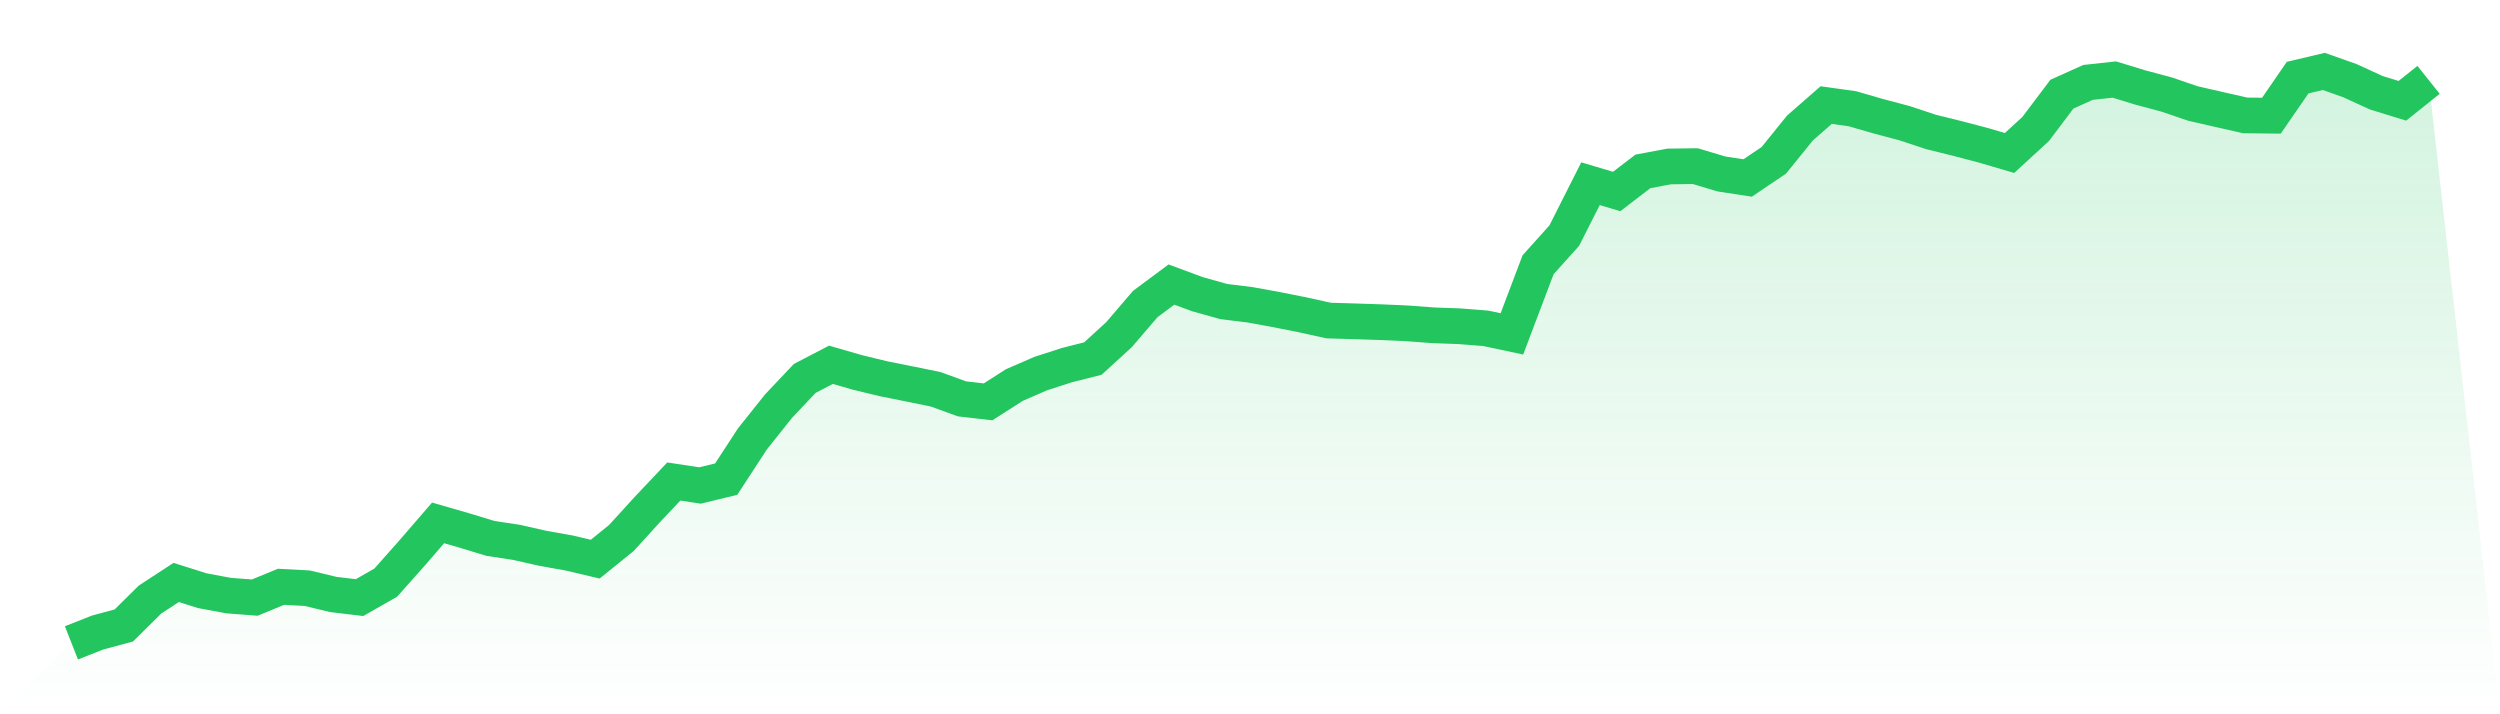
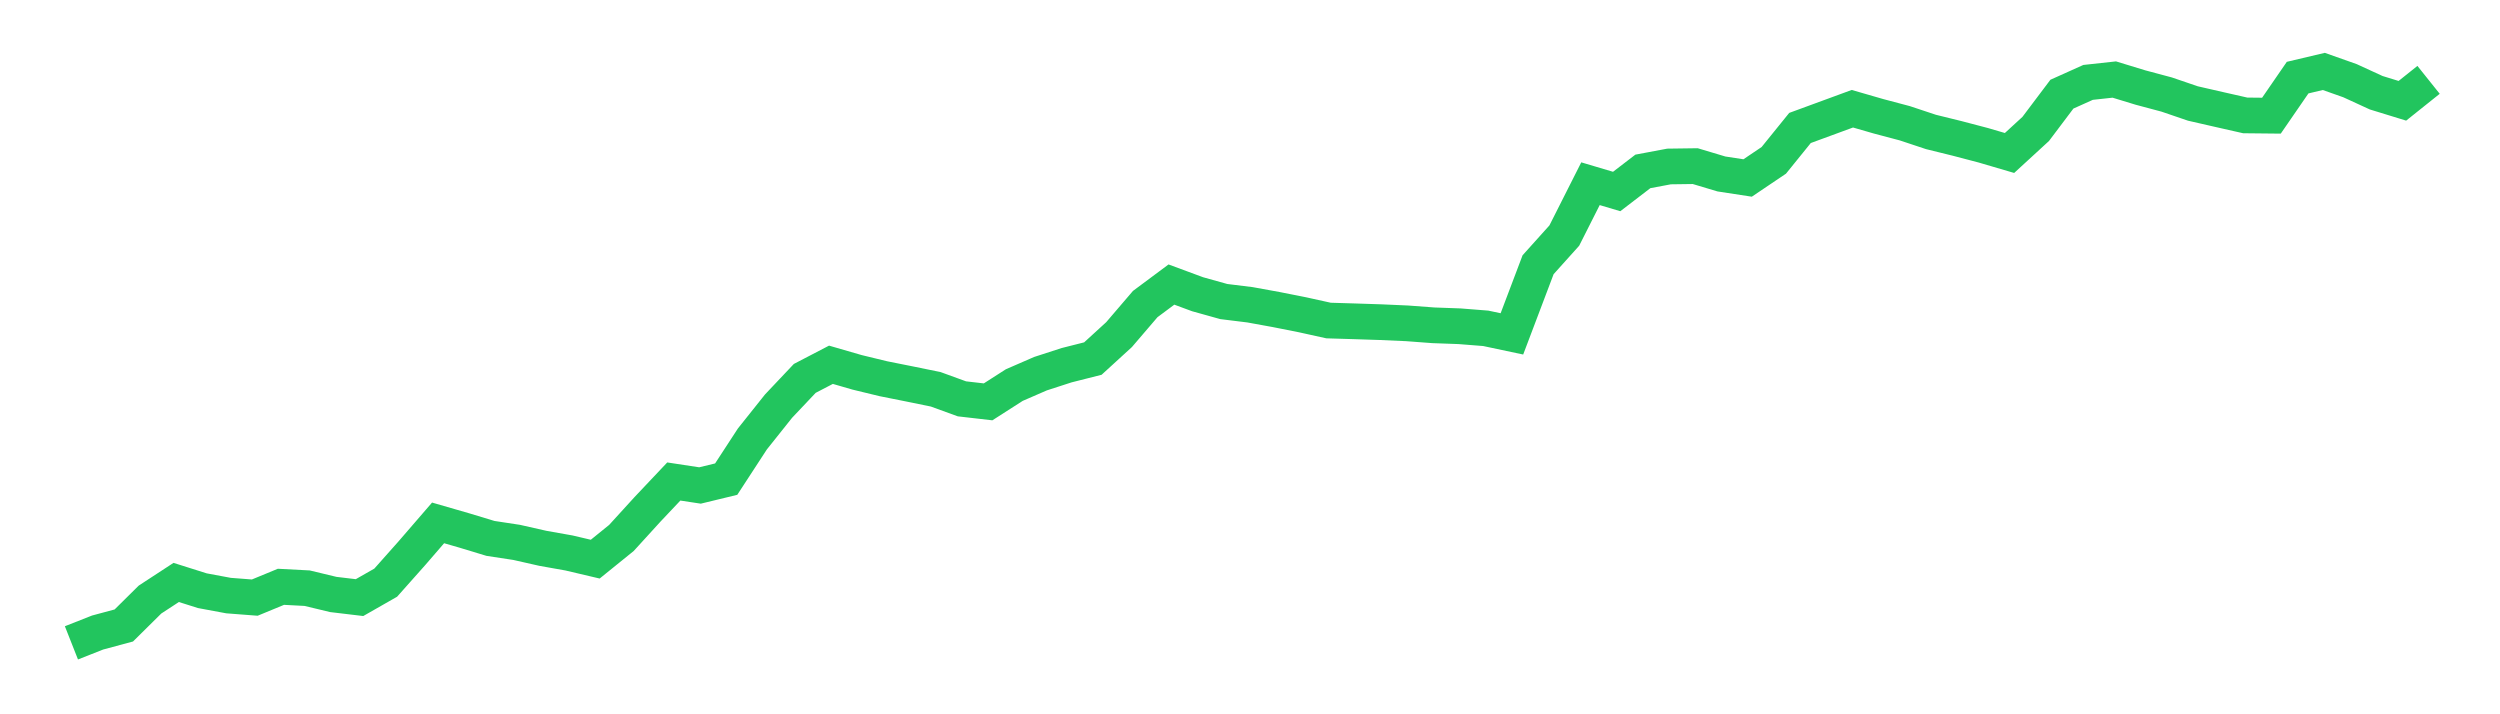
<svg xmlns="http://www.w3.org/2000/svg" viewBox="0 0 140 40">
  <defs>
    <linearGradient id="gradient" x1="0" x2="0" y1="0" y2="1">
      <stop offset="0%" stop-color="#22c55e" stop-opacity="0.2" />
      <stop offset="100%" stop-color="#22c55e" stop-opacity="0" />
    </linearGradient>
  </defs>
-   <path d="M4,36 L4,36 L5.467,35.421 L6.933,35.027 L8.4,33.576 L9.867,32.617 L11.333,33.08 L12.8,33.353 L14.267,33.466 L15.733,32.861 L17.2,32.938 L18.667,33.291 L20.133,33.466 L21.6,32.629 L23.067,30.979 L24.533,29.282 L26,29.706 L27.467,30.151 L28.933,30.374 L30.4,30.706 L31.867,30.967 L33.333,31.312 L34.8,30.125 L36.267,28.516 L37.733,26.964 L39.2,27.187 L40.667,26.831 L42.133,24.582 L43.6,22.742 L45.067,21.19 L46.533,20.427 L48,20.852 L49.467,21.208 L50.933,21.501 L52.4,21.801 L53.867,22.335 L55.333,22.504 L56.8,21.564 L58.267,20.926 L59.733,20.451 L61.2,20.08 L62.667,18.739 L64.133,17.027 L65.6,15.935 L67.067,16.478 L68.533,16.887 L70,17.068 L71.467,17.335 L72.933,17.626 L74.4,17.95 L75.867,17.994 L77.333,18.042 L78.8,18.107 L80.267,18.217 L81.733,18.27 L83.2,18.386 L84.667,18.697 L86.133,14.825 L87.6,13.193 L89.067,10.288 L90.533,10.724 L92,9.599 L93.467,9.323 L94.933,9.303 L96.4,9.742 L97.867,9.967 L99.333,8.979 L100.8,7.166 L102.267,5.884 L103.733,6.089 L105.2,6.513 L106.667,6.902 L108.133,7.389 L109.6,7.751 L111.067,8.136 L112.533,8.567 L114,7.22 L115.467,5.273 L116.933,4.614 L118.4,4.454 L119.867,4.902 L121.333,5.294 L122.8,5.795 L124.267,6.131 L125.733,6.463 L127.2,6.478 L128.667,4.347 L130.133,4 L131.6,4.519 L133.067,5.193 L134.533,5.644 L136,4.472 L140,40 L0,40 z" fill="url(#gradient)" />
-   <path d="M4,36 L4,36 L5.467,35.421 L6.933,35.027 L8.4,33.576 L9.867,32.617 L11.333,33.08 L12.8,33.353 L14.267,33.466 L15.733,32.861 L17.2,32.938 L18.667,33.291 L20.133,33.466 L21.6,32.629 L23.067,30.979 L24.533,29.282 L26,29.706 L27.467,30.151 L28.933,30.374 L30.4,30.706 L31.867,30.967 L33.333,31.312 L34.8,30.125 L36.267,28.516 L37.733,26.964 L39.2,27.187 L40.667,26.831 L42.133,24.582 L43.6,22.742 L45.067,21.19 L46.533,20.427 L48,20.852 L49.467,21.208 L50.933,21.501 L52.4,21.801 L53.867,22.335 L55.333,22.504 L56.8,21.564 L58.267,20.926 L59.733,20.451 L61.2,20.08 L62.667,18.739 L64.133,17.027 L65.6,15.935 L67.067,16.478 L68.533,16.887 L70,17.068 L71.467,17.335 L72.933,17.626 L74.4,17.95 L75.867,17.994 L77.333,18.042 L78.8,18.107 L80.267,18.217 L81.733,18.27 L83.2,18.386 L84.667,18.697 L86.133,14.825 L87.6,13.193 L89.067,10.288 L90.533,10.724 L92,9.599 L93.467,9.323 L94.933,9.303 L96.4,9.742 L97.867,9.967 L99.333,8.979 L100.8,7.166 L102.267,5.884 L103.733,6.089 L105.2,6.513 L106.667,6.902 L108.133,7.389 L109.6,7.751 L111.067,8.136 L112.533,8.567 L114,7.22 L115.467,5.273 L116.933,4.614 L118.4,4.454 L119.867,4.902 L121.333,5.294 L122.8,5.795 L124.267,6.131 L125.733,6.463 L127.2,6.478 L128.667,4.347 L130.133,4 L131.6,4.519 L133.067,5.193 L134.533,5.644 L136,4.472" fill="none" stroke="#22c55e" stroke-width="2" />
+   <path d="M4,36 L4,36 L5.467,35.421 L6.933,35.027 L8.4,33.576 L9.867,32.617 L11.333,33.08 L12.8,33.353 L14.267,33.466 L15.733,32.861 L17.2,32.938 L18.667,33.291 L20.133,33.466 L21.6,32.629 L23.067,30.979 L24.533,29.282 L26,29.706 L27.467,30.151 L28.933,30.374 L30.4,30.706 L31.867,30.967 L33.333,31.312 L34.8,30.125 L36.267,28.516 L37.733,26.964 L39.2,27.187 L40.667,26.831 L42.133,24.582 L43.6,22.742 L45.067,21.19 L46.533,20.427 L48,20.852 L49.467,21.208 L50.933,21.501 L52.4,21.801 L53.867,22.335 L55.333,22.504 L56.8,21.564 L58.267,20.926 L59.733,20.451 L61.2,20.08 L62.667,18.739 L64.133,17.027 L65.6,15.935 L67.067,16.478 L68.533,16.887 L70,17.068 L71.467,17.335 L72.933,17.626 L74.4,17.95 L75.867,17.994 L77.333,18.042 L78.8,18.107 L80.267,18.217 L81.733,18.27 L83.2,18.386 L84.667,18.697 L86.133,14.825 L87.6,13.193 L89.067,10.288 L90.533,10.724 L92,9.599 L93.467,9.323 L94.933,9.303 L96.4,9.742 L97.867,9.967 L99.333,8.979 L100.8,7.166 L103.733,6.089 L105.2,6.513 L106.667,6.902 L108.133,7.389 L109.6,7.751 L111.067,8.136 L112.533,8.567 L114,7.22 L115.467,5.273 L116.933,4.614 L118.4,4.454 L119.867,4.902 L121.333,5.294 L122.8,5.795 L124.267,6.131 L125.733,6.463 L127.2,6.478 L128.667,4.347 L130.133,4 L131.6,4.519 L133.067,5.193 L134.533,5.644 L136,4.472" fill="none" stroke="#22c55e" stroke-width="2" />
</svg>